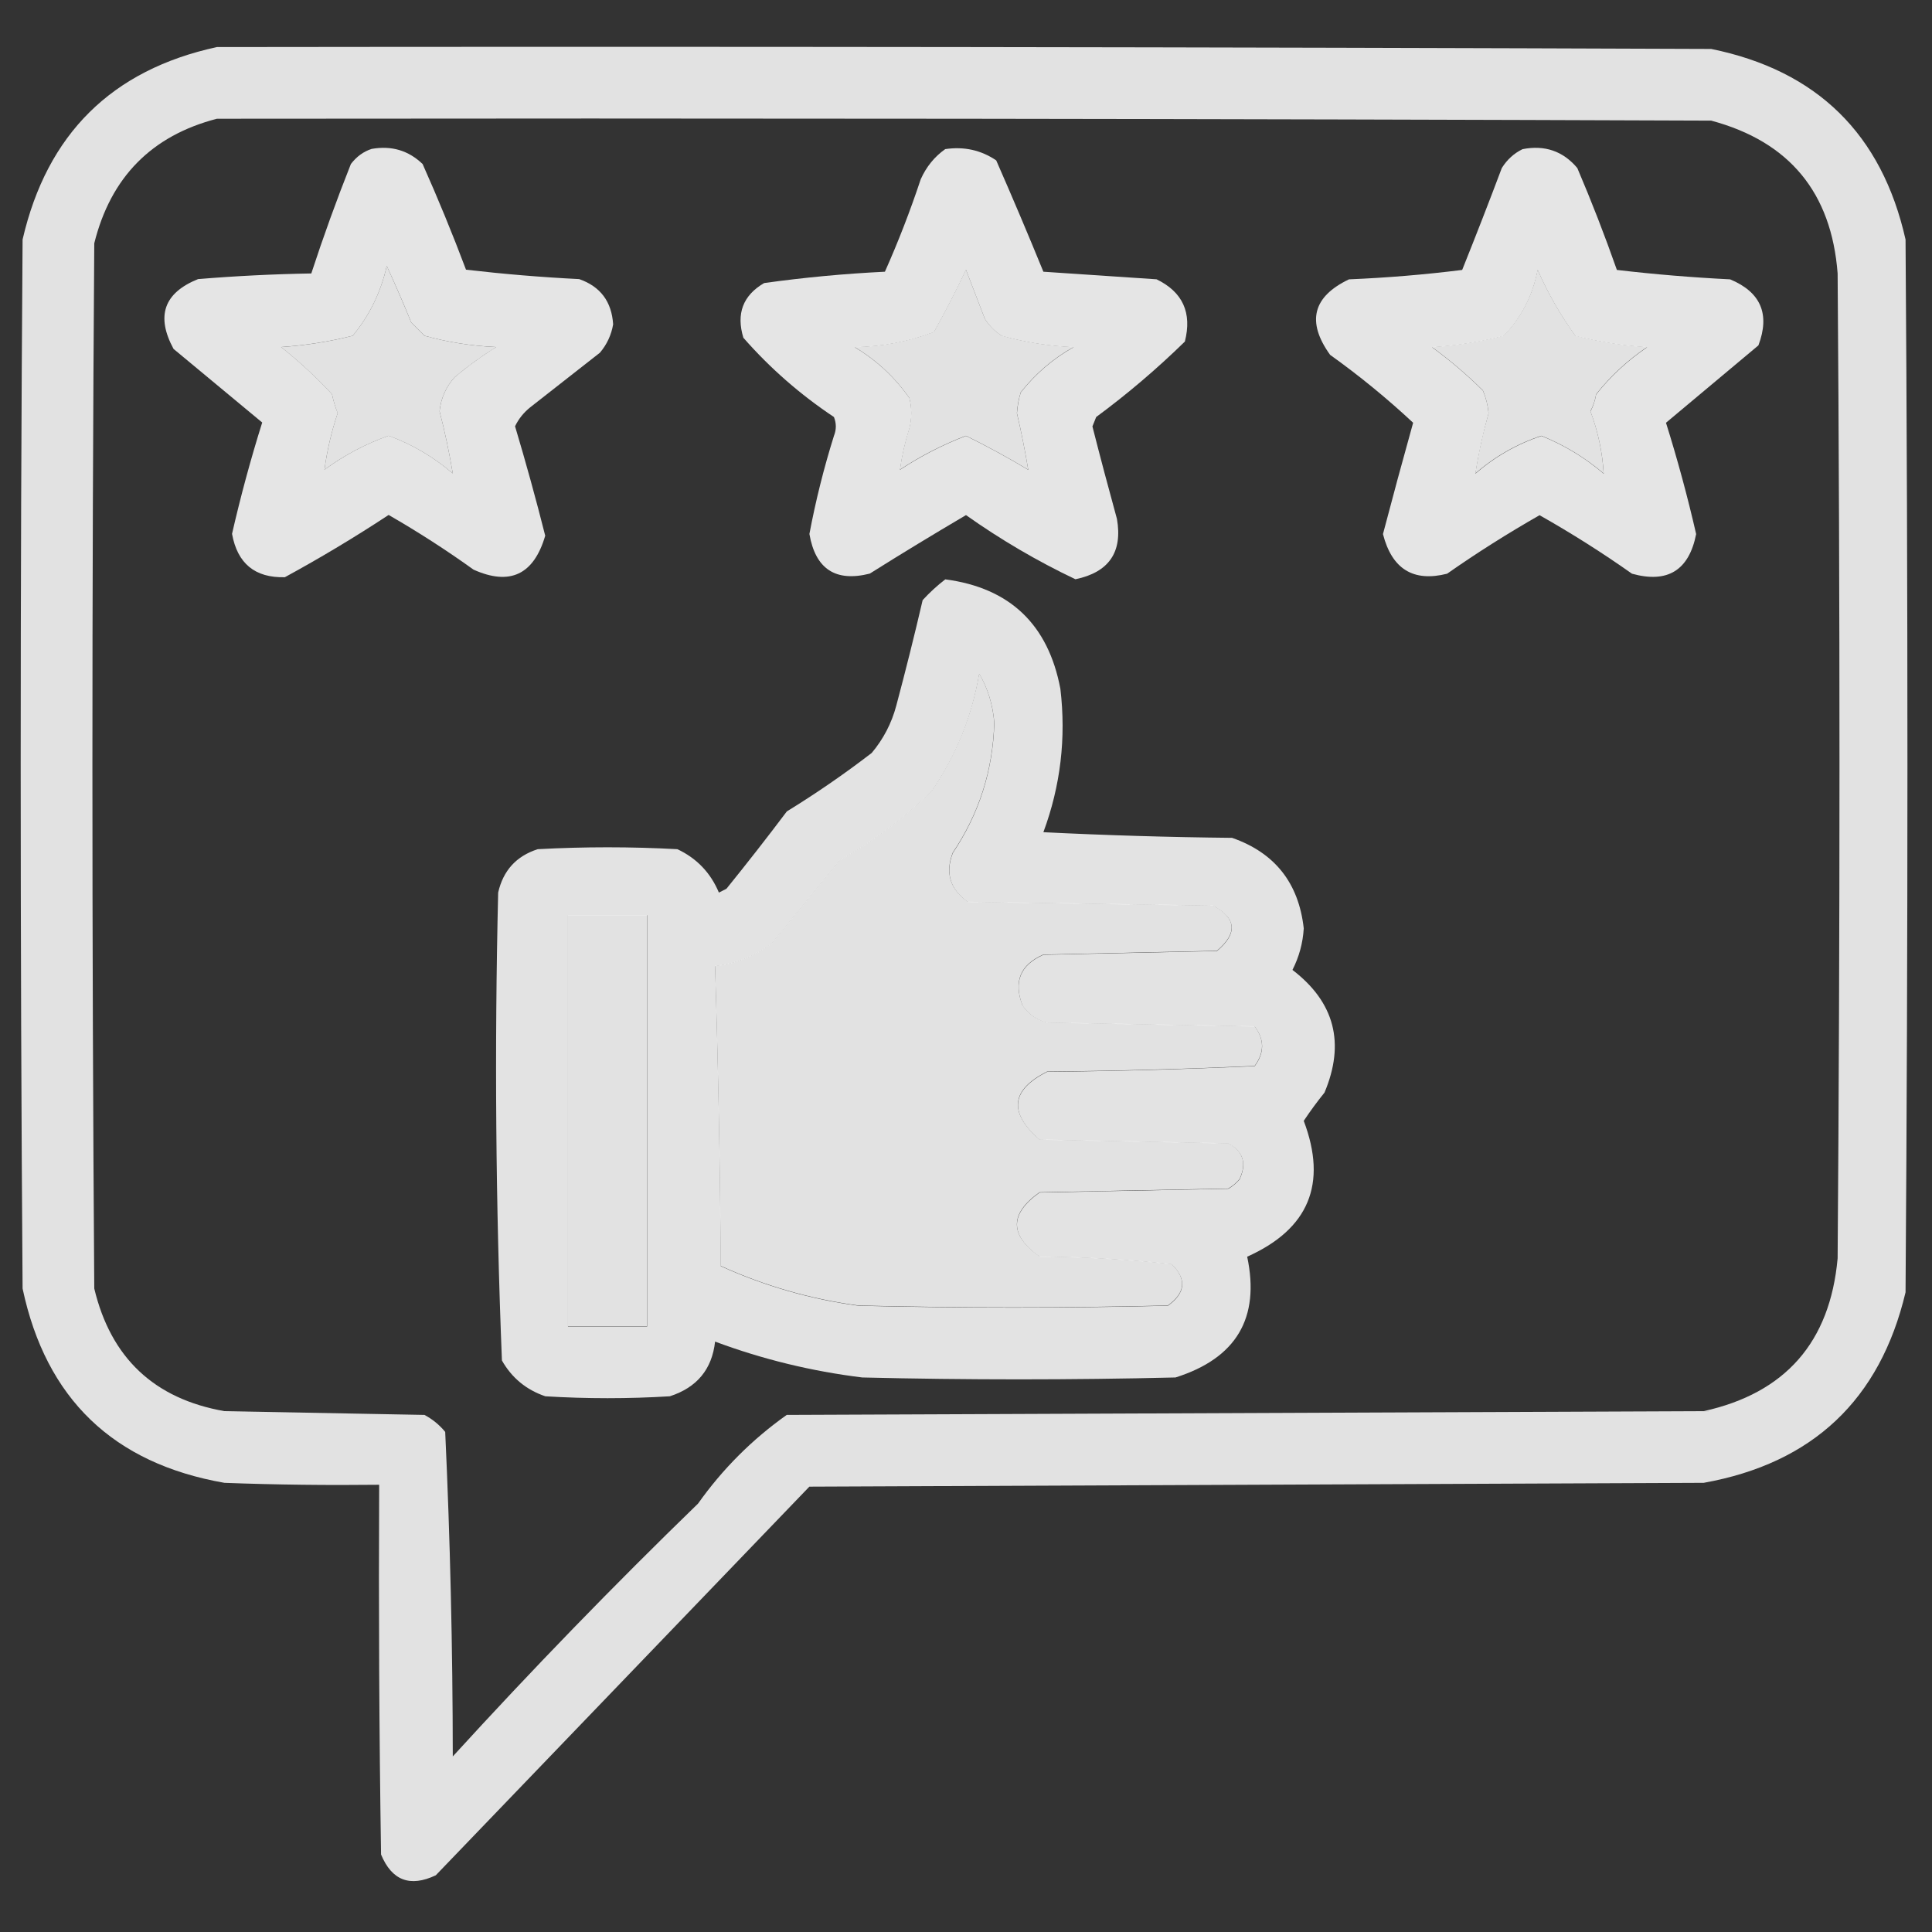
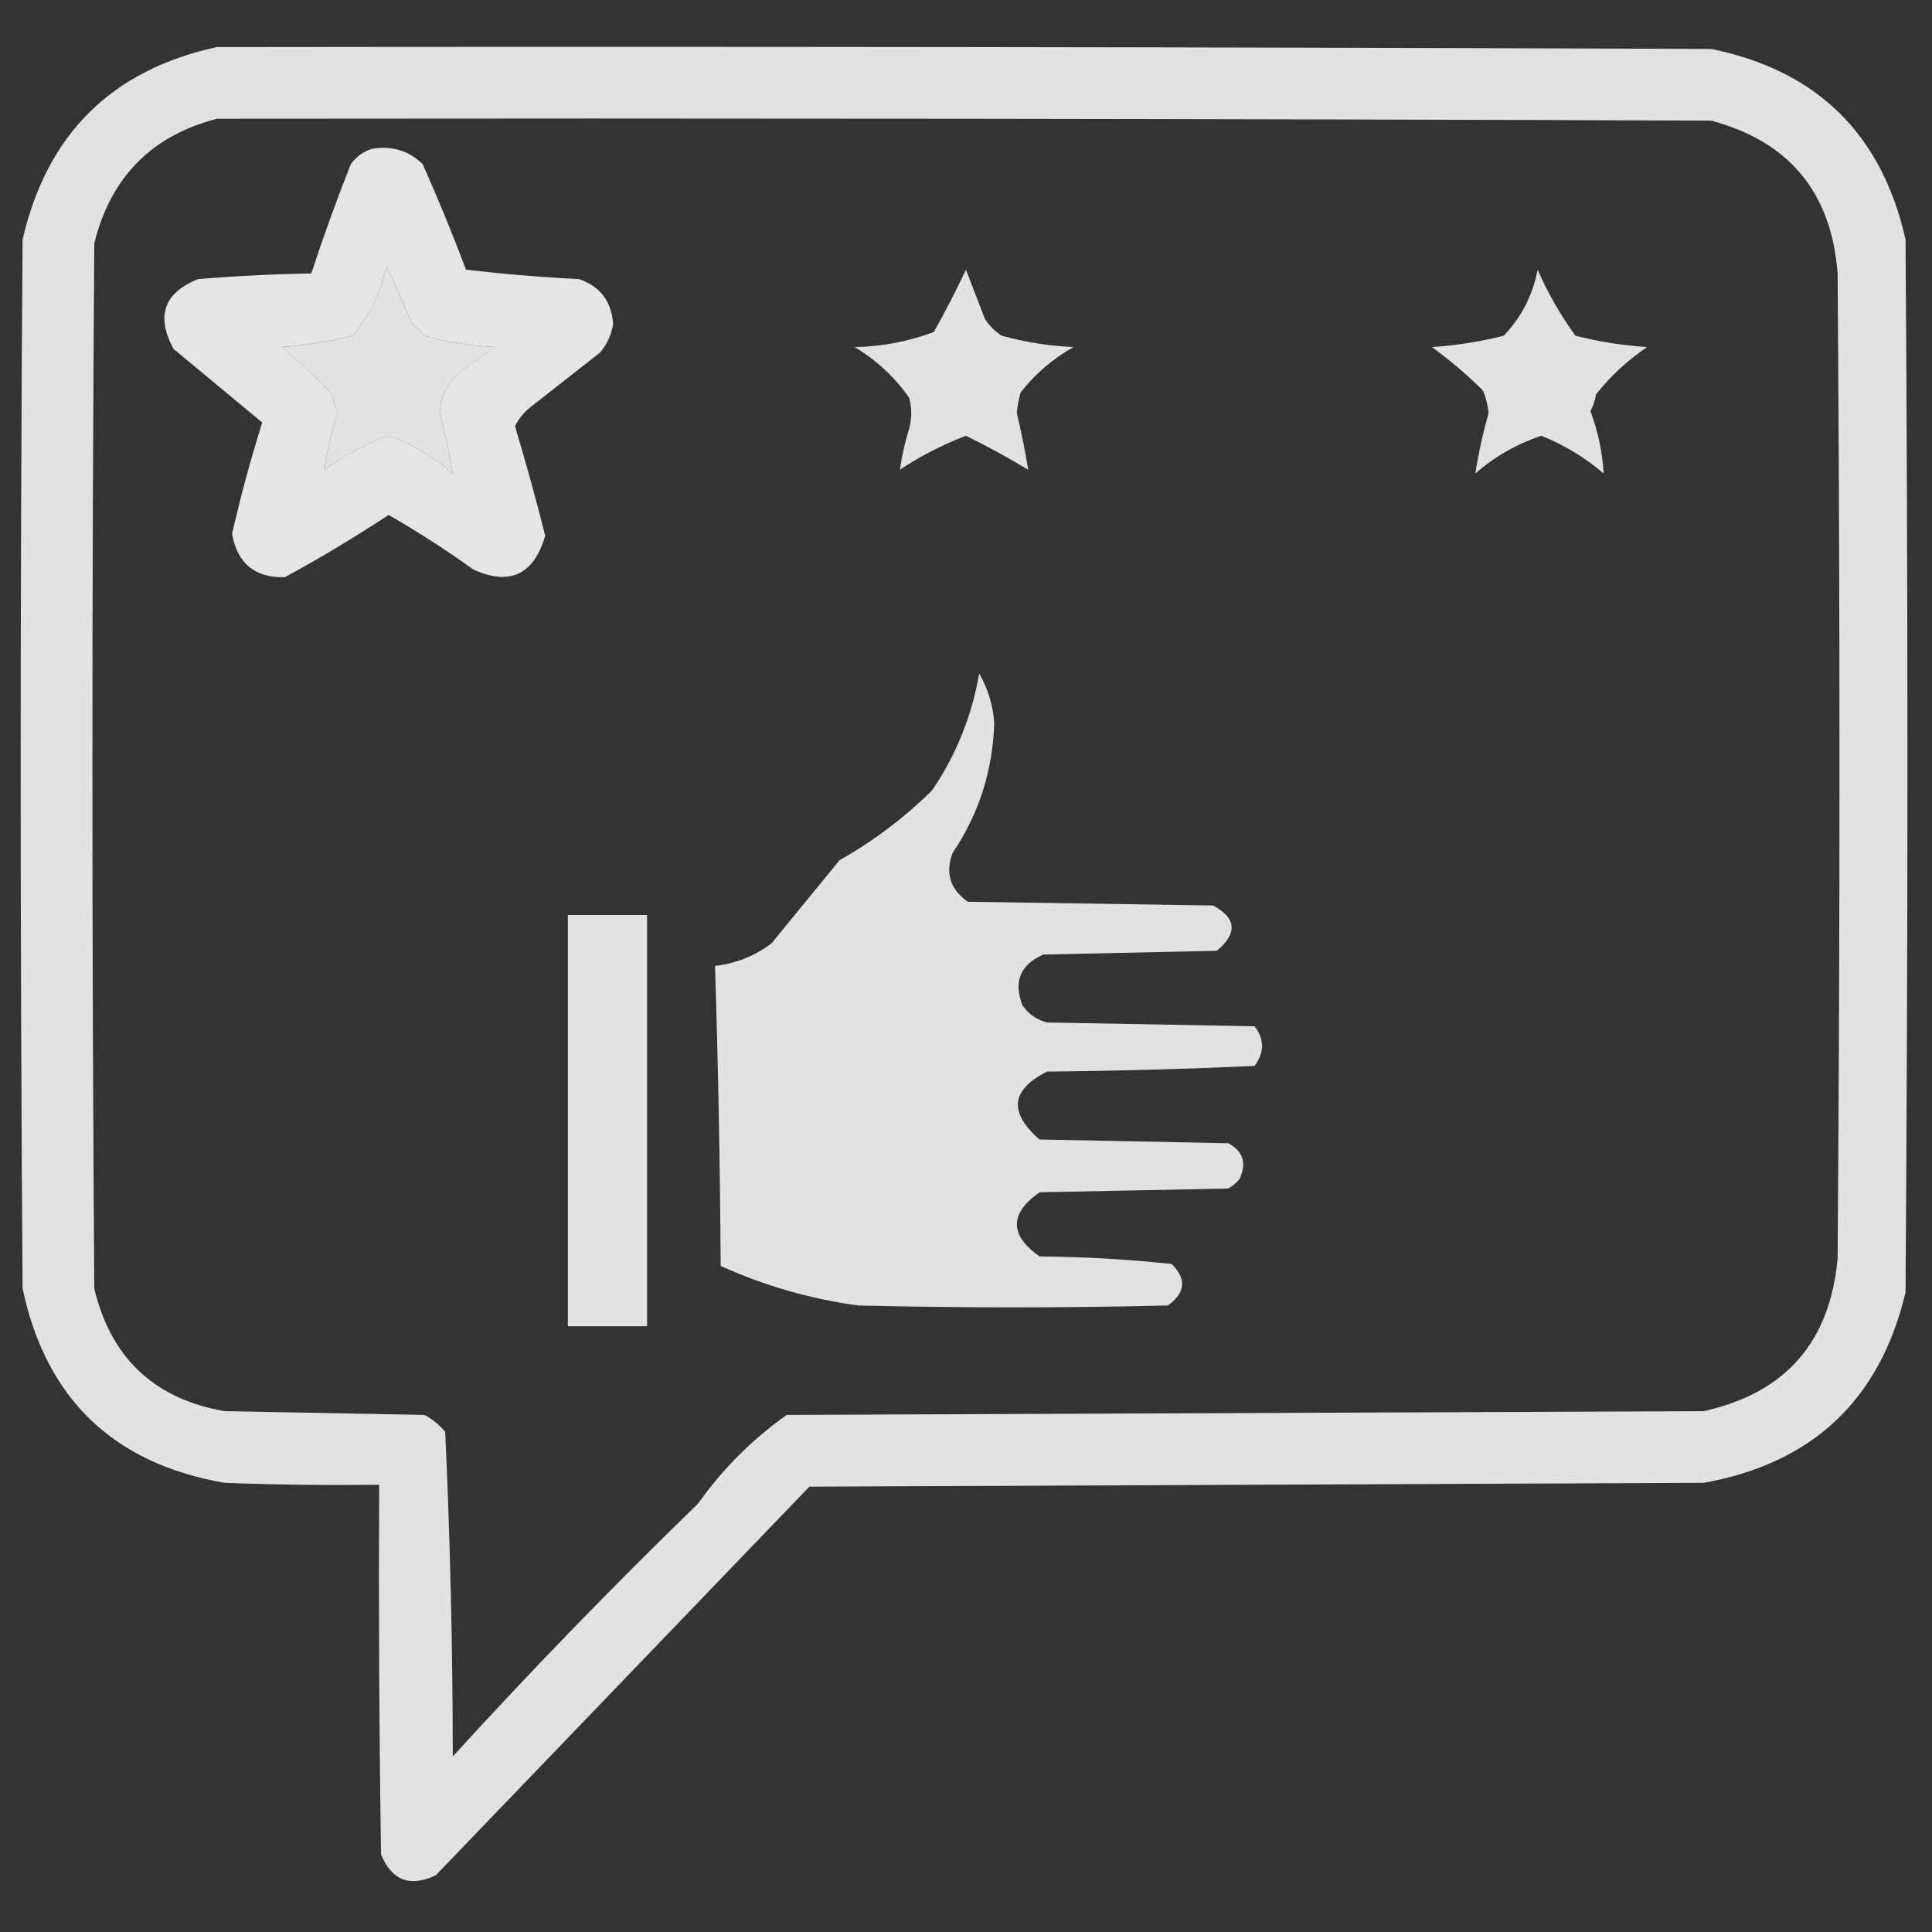
<svg xmlns="http://www.w3.org/2000/svg" width="39" height="39" viewBox="0 0 39 39" fill="none">
  <rect x="0" y="0" width="39" height="39" fill="#333333" stroke="none" />
  <path opacity="0.857" fill-rule="evenodd" clip-rule="evenodd" d="M4.379 0.95C14.434 0.937 24.488 0.95 34.543 0.988C36.679 1.423 37.987 2.706 38.466 4.835C38.517 11.919 38.517 19.003 38.466 26.087C37.951 28.256 36.592 29.538 34.391 29.933C28.373 29.959 22.355 29.984 16.338 30.01C13.824 32.625 11.31 35.24 8.797 37.855C8.278 38.101 7.91 37.961 7.692 37.436C7.654 34.948 7.642 32.46 7.654 29.972C6.613 29.984 5.572 29.972 4.531 29.933C2.286 29.542 0.927 28.234 0.456 26.011C0.405 18.952 0.405 11.893 0.456 4.835C0.948 2.705 2.256 1.41 4.379 0.95ZM4.379 2.397C14.434 2.385 24.488 2.397 34.543 2.435C36.12 2.858 36.97 3.886 37.095 5.52C37.145 12.147 37.145 18.774 37.095 25.401C36.942 27.093 36.041 28.121 34.391 28.486C28.221 28.512 22.051 28.537 15.881 28.562C15.184 29.056 14.588 29.652 14.091 30.352C12.389 32.003 10.739 33.704 9.14 35.456C9.138 33.266 9.088 31.082 8.987 28.905C8.87 28.762 8.73 28.648 8.568 28.562C7.223 28.537 5.877 28.512 4.531 28.486C3.114 28.237 2.238 27.412 1.903 26.011C1.853 18.977 1.853 11.944 1.903 4.911C2.235 3.577 3.06 2.739 4.379 2.397ZM7.807 5.368C7.977 5.738 8.142 6.119 8.302 6.511C8.391 6.599 8.479 6.688 8.568 6.777C9.04 6.908 9.522 6.984 10.016 7.006C9.721 7.19 9.442 7.393 9.178 7.615C9.003 7.809 8.901 8.037 8.873 8.301C8.982 8.722 9.071 9.141 9.14 9.557C8.752 9.224 8.321 8.97 7.845 8.796C7.381 8.961 6.949 9.189 6.55 9.481C6.601 9.098 6.69 8.718 6.816 8.339C6.767 8.216 6.729 8.089 6.702 7.958C6.386 7.617 6.043 7.299 5.674 7.006C6.166 6.973 6.648 6.897 7.121 6.777C7.46 6.365 7.689 5.896 7.807 5.368ZM20.756 9.481C20.346 9.236 19.927 9.007 19.499 8.796C19.027 8.977 18.582 9.206 18.166 9.481C18.205 9.198 18.269 8.919 18.356 8.643C18.407 8.44 18.407 8.237 18.356 8.034C18.061 7.612 17.693 7.269 17.252 7.006C17.806 6.996 18.339 6.894 18.852 6.701C19.082 6.29 19.297 5.871 19.499 5.444C19.626 5.774 19.753 6.104 19.88 6.434C19.969 6.574 20.083 6.688 20.223 6.777C20.694 6.908 21.177 6.984 21.67 7.006C21.255 7.239 20.9 7.544 20.604 7.92C20.563 8.056 20.537 8.196 20.527 8.339C20.616 8.717 20.692 9.098 20.756 9.481ZM31.039 5.444C31.242 5.909 31.496 6.353 31.801 6.777C32.274 6.897 32.756 6.973 33.248 7.006C32.853 7.274 32.511 7.591 32.22 7.958C32.199 8.08 32.161 8.194 32.105 8.301C32.258 8.708 32.347 9.127 32.372 9.557C31.995 9.236 31.576 8.982 31.115 8.796C30.621 8.961 30.177 9.214 29.782 9.557C29.845 9.152 29.934 8.746 30.049 8.339C30.034 8.181 29.996 8.028 29.935 7.882C29.613 7.563 29.27 7.271 28.906 7.006C29.398 6.973 29.881 6.897 30.354 6.777C30.712 6.404 30.94 5.96 31.039 5.444ZM19.766 13.595C19.939 13.893 20.041 14.223 20.07 14.585C20.043 15.547 19.764 16.423 19.232 17.213C19.076 17.621 19.178 17.951 19.537 18.203C21.188 18.228 22.838 18.254 24.488 18.279C24.96 18.533 24.985 18.838 24.564 19.193C23.396 19.219 22.229 19.244 21.061 19.269C20.593 19.474 20.453 19.817 20.642 20.298C20.766 20.474 20.931 20.588 21.137 20.64C22.533 20.666 23.93 20.691 25.326 20.717C25.525 20.98 25.525 21.247 25.326 21.517C23.93 21.58 22.534 21.618 21.137 21.631C20.406 21.999 20.355 22.456 20.984 23.002C22.254 23.027 23.523 23.053 24.793 23.078C25.095 23.238 25.171 23.48 25.021 23.802C24.956 23.88 24.88 23.943 24.793 23.992C23.523 24.017 22.254 24.043 20.984 24.068C20.375 24.5 20.375 24.931 20.984 25.363C21.877 25.37 22.766 25.421 23.65 25.515C23.957 25.817 23.932 26.096 23.574 26.353C21.492 26.404 19.41 26.404 17.328 26.353C16.361 26.223 15.434 25.956 14.548 25.554C14.535 23.53 14.497 21.511 14.434 19.498C14.858 19.449 15.239 19.297 15.576 19.041C16.033 18.482 16.49 17.924 16.947 17.365C17.631 16.979 18.253 16.509 18.814 15.956C19.302 15.239 19.619 14.452 19.766 13.595ZM11.463 18.47C11.996 18.47 12.529 18.47 13.062 18.47C13.062 21.237 13.062 24.005 13.062 26.772C12.529 26.772 11.996 26.772 11.463 26.772C11.463 24.005 11.463 21.237 11.463 18.47Z" fill="white" />
  <path opacity="0.871" fill-rule="evenodd" clip-rule="evenodd" d="M7.502 3.006C7.903 2.935 8.246 3.037 8.531 3.311C8.844 4.013 9.136 4.724 9.407 5.444C10.166 5.532 10.928 5.596 11.692 5.634C12.12 5.784 12.348 6.088 12.377 6.548C12.34 6.763 12.251 6.953 12.111 7.119C11.641 7.488 11.171 7.856 10.701 8.224C10.57 8.33 10.468 8.457 10.397 8.605C10.616 9.337 10.819 10.073 11.006 10.814C10.776 11.6 10.293 11.829 9.559 11.499C9.006 11.102 8.434 10.734 7.845 10.395C7.165 10.843 6.466 11.262 5.75 11.652C5.147 11.667 4.792 11.375 4.684 10.776C4.858 10.017 5.061 9.268 5.293 8.529C4.697 8.034 4.1 7.538 3.503 7.043C3.144 6.38 3.309 5.911 3.998 5.634C4.759 5.571 5.521 5.533 6.284 5.52C6.527 4.777 6.793 4.041 7.083 3.311C7.198 3.161 7.337 3.059 7.502 3.006ZM7.807 5.368C7.689 5.895 7.461 6.365 7.121 6.777C6.648 6.896 6.166 6.972 5.674 7.005C6.044 7.299 6.387 7.616 6.702 7.957C6.729 8.088 6.767 8.215 6.817 8.338C6.69 8.717 6.601 9.098 6.55 9.481C6.95 9.189 7.381 8.96 7.845 8.795C8.321 8.97 8.753 9.224 9.14 9.557C9.071 9.14 8.982 8.721 8.873 8.3C8.902 8.037 9.003 7.808 9.178 7.615C9.442 7.392 9.721 7.189 10.016 7.005C9.523 6.984 9.04 6.908 8.569 6.777C8.48 6.688 8.391 6.599 8.302 6.51C8.143 6.118 7.978 5.738 7.807 5.368Z" fill="white" />
-   <path opacity="0.875" fill-rule="evenodd" clip-rule="evenodd" d="M19.081 3.01C19.461 2.954 19.804 3.03 20.11 3.238C20.437 3.982 20.754 4.731 21.062 5.485C21.824 5.536 22.585 5.587 23.347 5.638C23.875 5.895 24.066 6.313 23.918 6.895C23.355 7.445 22.759 7.953 22.128 8.418C22.103 8.481 22.078 8.545 22.052 8.608C22.211 9.232 22.376 9.854 22.547 10.475C22.664 11.146 22.385 11.552 21.709 11.693C20.935 11.325 20.199 10.893 19.5 10.398C18.848 10.782 18.2 11.175 17.558 11.579C16.868 11.754 16.461 11.487 16.339 10.779C16.465 10.11 16.63 9.45 16.834 8.799C16.885 8.672 16.885 8.545 16.834 8.418C16.154 7.965 15.544 7.432 15.006 6.818C14.858 6.332 14.998 5.963 15.425 5.714C16.232 5.601 17.045 5.525 17.863 5.485C18.134 4.877 18.375 4.254 18.586 3.619C18.699 3.366 18.864 3.163 19.081 3.01ZM20.757 9.484C20.347 9.239 19.928 9.01 19.5 8.799C19.028 8.98 18.584 9.209 18.167 9.484C18.207 9.201 18.27 8.922 18.358 8.646C18.409 8.443 18.409 8.24 18.358 8.037C18.062 7.615 17.694 7.272 17.253 7.009C17.808 6.999 18.341 6.897 18.853 6.704C19.083 6.293 19.299 5.874 19.5 5.447C19.627 5.777 19.754 6.107 19.881 6.437C19.97 6.577 20.084 6.691 20.224 6.78C20.695 6.911 21.178 6.987 21.671 7.009C21.257 7.242 20.901 7.547 20.605 7.923C20.564 8.059 20.539 8.199 20.529 8.342C20.617 8.72 20.693 9.101 20.757 9.484Z" fill="white" />
-   <path opacity="0.872" fill-rule="evenodd" clip-rule="evenodd" d="M30.735 3.011C31.183 2.923 31.552 3.05 31.84 3.392C32.129 4.069 32.395 4.754 32.639 5.449C33.399 5.538 34.16 5.601 34.925 5.639C35.544 5.897 35.734 6.341 35.496 6.972C34.874 7.493 34.252 8.013 33.63 8.534C33.862 9.273 34.065 10.022 34.239 10.781C34.094 11.514 33.662 11.78 32.944 11.581C32.342 11.156 31.719 10.762 31.078 10.4C30.438 10.765 29.816 11.158 29.212 11.581C28.53 11.754 28.098 11.487 27.917 10.781C28.114 10.031 28.317 9.282 28.526 8.534C27.998 8.041 27.439 7.584 26.85 7.163C26.371 6.497 26.498 5.989 27.231 5.639C27.996 5.607 28.758 5.544 29.516 5.449C29.79 4.766 30.057 4.081 30.316 3.392C30.423 3.221 30.563 3.094 30.735 3.011ZM31.04 5.449C30.941 5.964 30.712 6.409 30.354 6.782C29.881 6.901 29.399 6.978 28.907 7.01C29.271 7.275 29.614 7.567 29.935 7.886C29.997 8.033 30.035 8.185 30.049 8.343C29.935 8.751 29.846 9.157 29.783 9.562C30.177 9.219 30.622 8.965 31.116 8.8C31.577 8.986 31.996 9.24 32.373 9.562C32.348 9.132 32.259 8.713 32.106 8.305C32.161 8.199 32.2 8.085 32.22 7.963C32.511 7.596 32.854 7.278 33.249 7.01C32.757 6.978 32.275 6.901 31.802 6.782C31.497 6.358 31.243 5.914 31.04 5.449Z" fill="white" />
-   <path opacity="0.861" fill-rule="evenodd" clip-rule="evenodd" d="M19.082 11.695C20.384 11.867 21.159 12.604 21.405 13.904C21.523 14.898 21.409 15.863 21.062 16.799C22.331 16.862 23.601 16.9 24.871 16.913C25.734 17.214 26.216 17.824 26.318 18.741C26.3 19.039 26.223 19.318 26.09 19.579C26.941 20.23 27.157 21.056 26.737 22.055C26.588 22.24 26.448 22.43 26.318 22.626C26.799 23.899 26.418 24.813 25.176 25.368C25.439 26.607 24.956 27.419 23.729 27.806C21.621 27.857 19.514 27.857 17.406 27.806C16.386 27.681 15.395 27.44 14.435 27.082C14.373 27.641 14.068 28.009 13.521 28.186C12.684 28.237 11.846 28.237 11.008 28.186C10.623 28.055 10.331 27.814 10.132 27.463C10.006 24.319 9.981 21.171 10.056 18.018C10.157 17.572 10.424 17.28 10.855 17.142C11.795 17.091 12.734 17.091 13.674 17.142C14.065 17.326 14.344 17.618 14.512 18.018C14.562 17.992 14.613 17.967 14.664 17.941C15.079 17.428 15.486 16.908 15.883 16.38C16.475 16.016 17.046 15.623 17.597 15.199C17.831 14.92 17.997 14.603 18.092 14.247C18.281 13.539 18.459 12.828 18.625 12.114C18.768 11.959 18.92 11.819 19.082 11.695ZM19.767 13.6C19.621 14.457 19.304 15.244 18.815 15.961C18.255 16.514 17.633 16.984 16.949 17.37C16.492 17.929 16.035 18.487 15.578 19.046C15.24 19.302 14.86 19.454 14.435 19.503C14.499 21.516 14.537 23.535 14.55 25.559C15.436 25.961 16.363 26.228 17.33 26.358C19.412 26.409 21.494 26.409 23.576 26.358C23.934 26.101 23.959 25.822 23.652 25.52C22.768 25.426 21.879 25.375 20.986 25.368C20.377 24.936 20.377 24.505 20.986 24.073C22.256 24.048 23.525 24.022 24.795 23.997C24.882 23.948 24.958 23.884 25.023 23.807C25.172 23.485 25.096 23.243 24.795 23.083C23.525 23.058 22.256 23.032 20.986 23.007C20.357 22.461 20.408 22.004 21.139 21.636C22.536 21.623 23.932 21.585 25.328 21.521C25.527 21.252 25.527 20.985 25.328 20.722C23.932 20.696 22.535 20.671 21.139 20.645C20.933 20.593 20.768 20.479 20.643 20.303C20.455 19.822 20.595 19.48 21.062 19.274C22.23 19.249 23.398 19.224 24.566 19.198C24.987 18.843 24.962 18.538 24.49 18.284C22.84 18.259 21.189 18.233 19.539 18.208C19.18 17.956 19.078 17.626 19.234 17.218C19.765 16.428 20.045 15.552 20.072 14.59C20.043 14.228 19.941 13.898 19.767 13.6ZM11.465 18.475C11.465 21.242 11.465 24.01 11.465 26.777C11.998 26.777 12.531 26.777 13.064 26.777C13.064 24.01 13.064 21.242 13.064 18.475C12.531 18.475 11.998 18.475 11.465 18.475Z" fill="white" />
</svg>